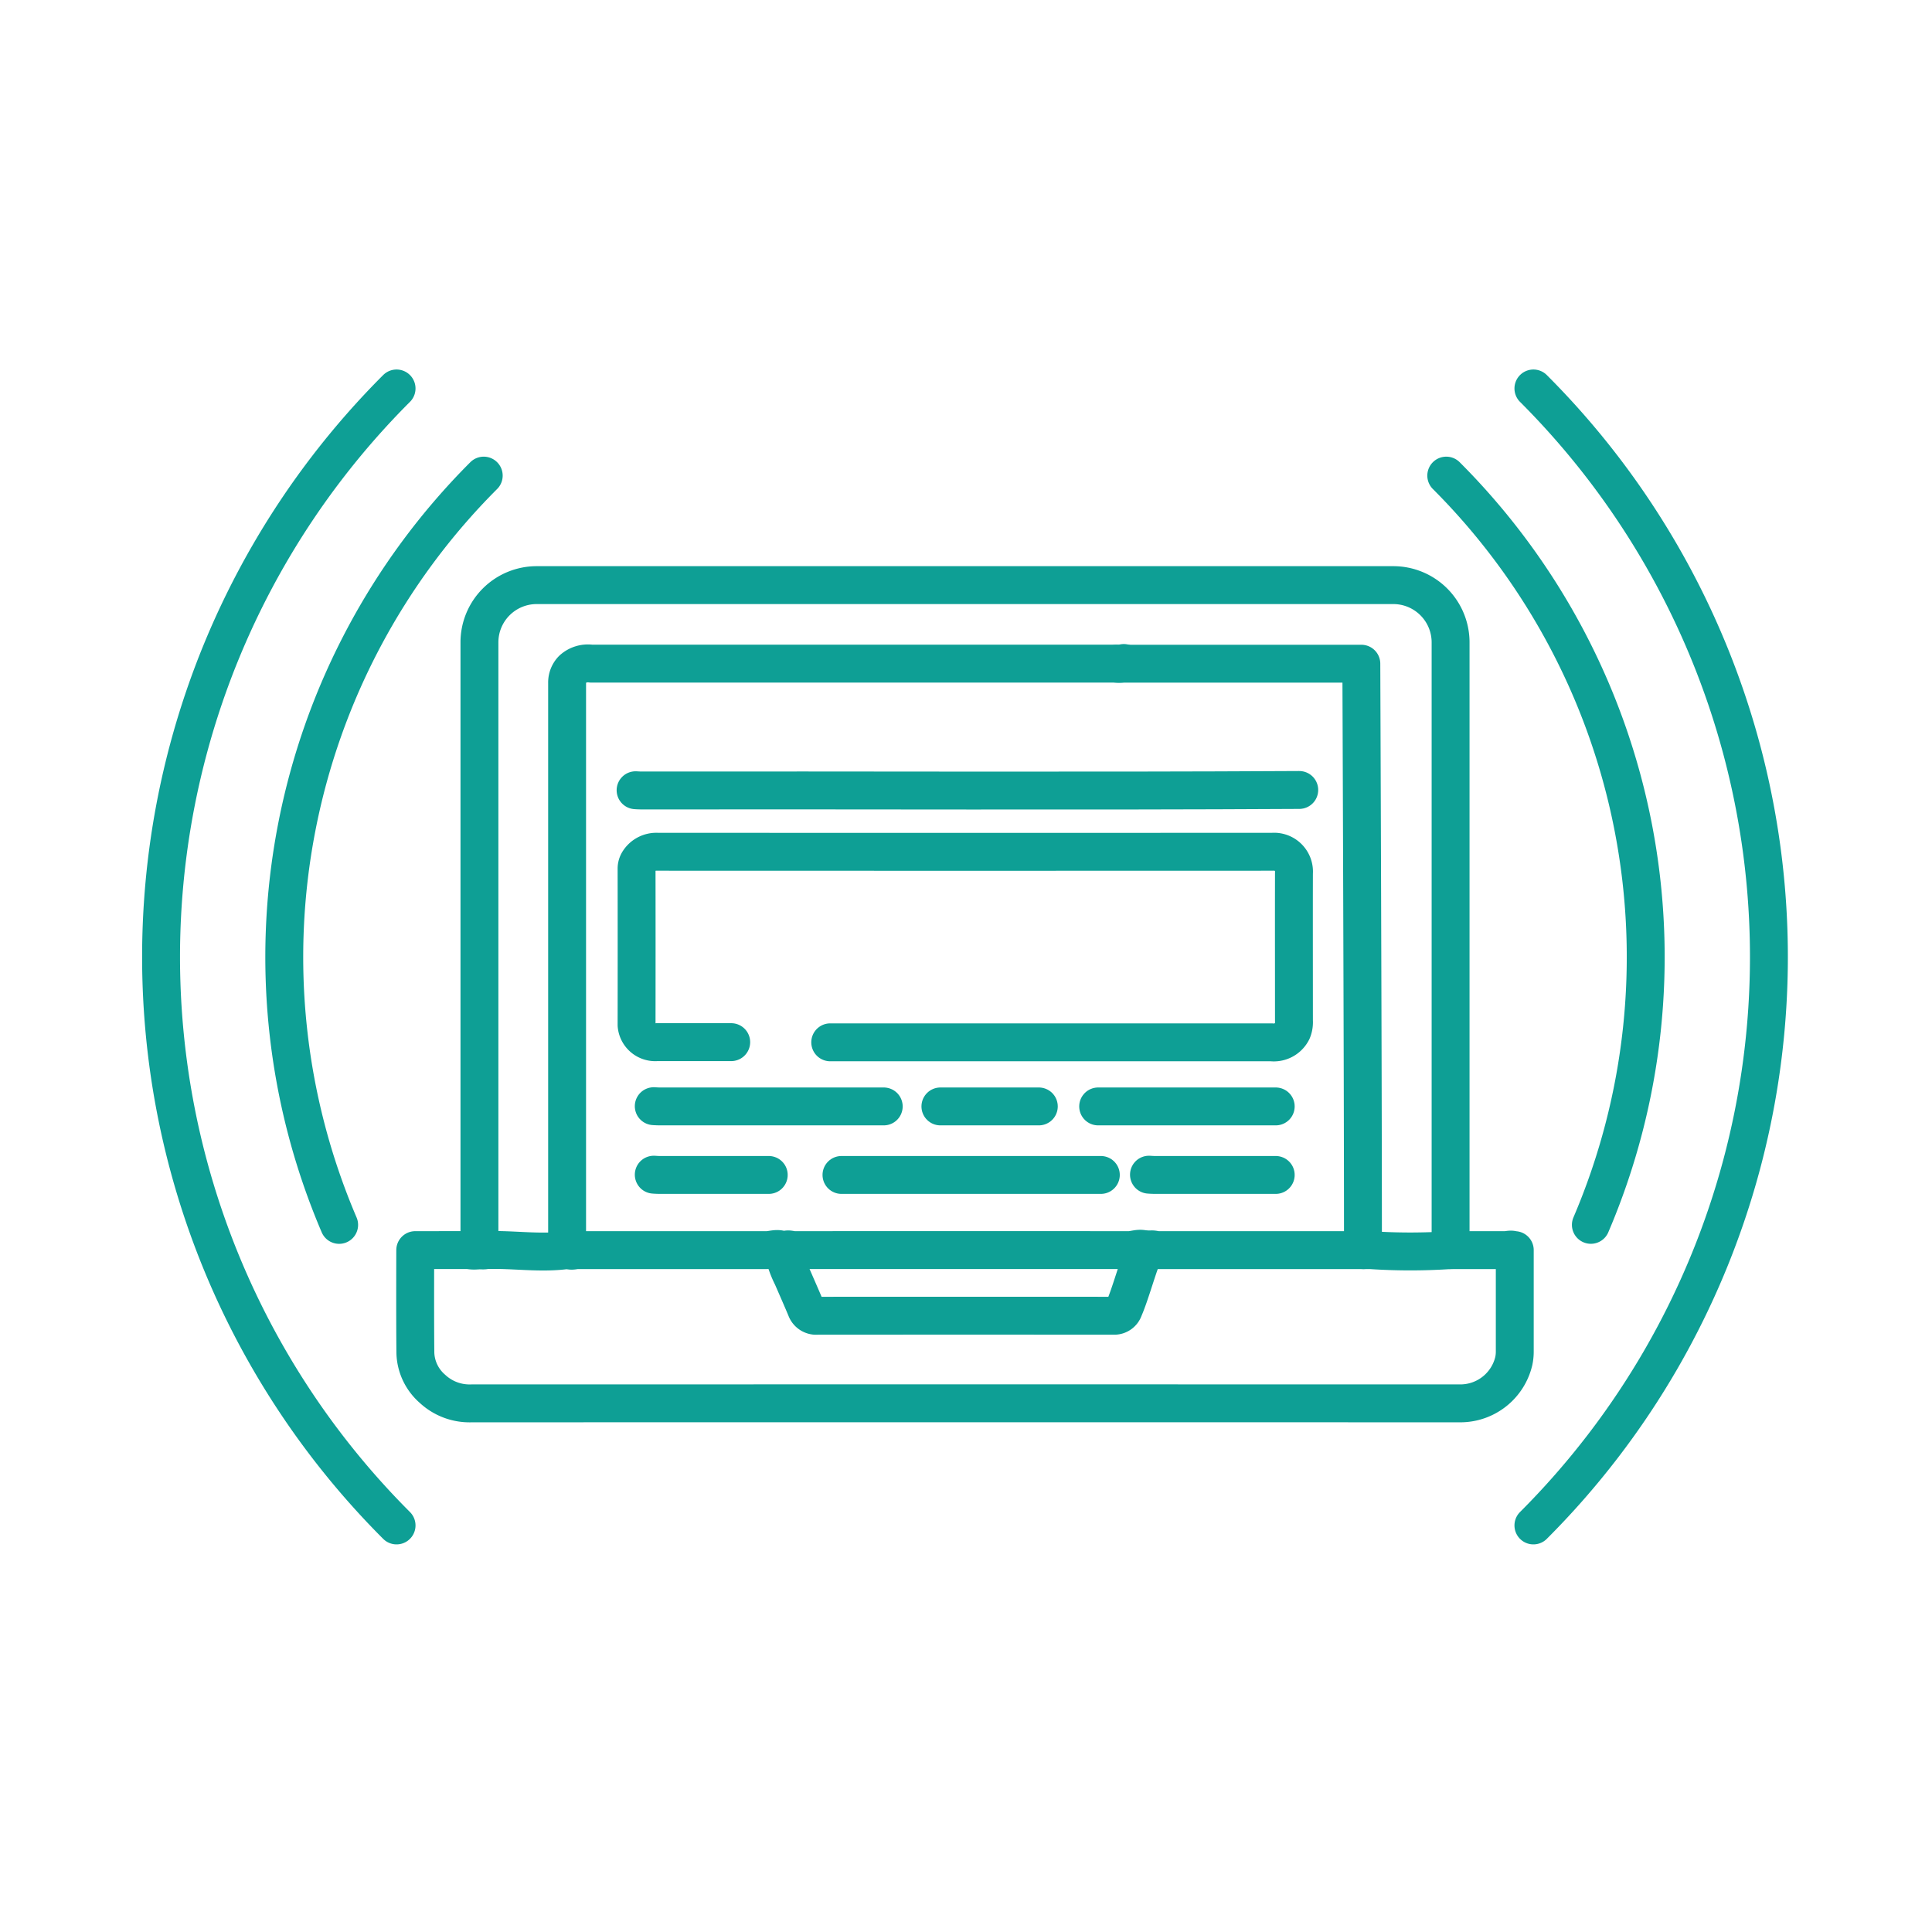
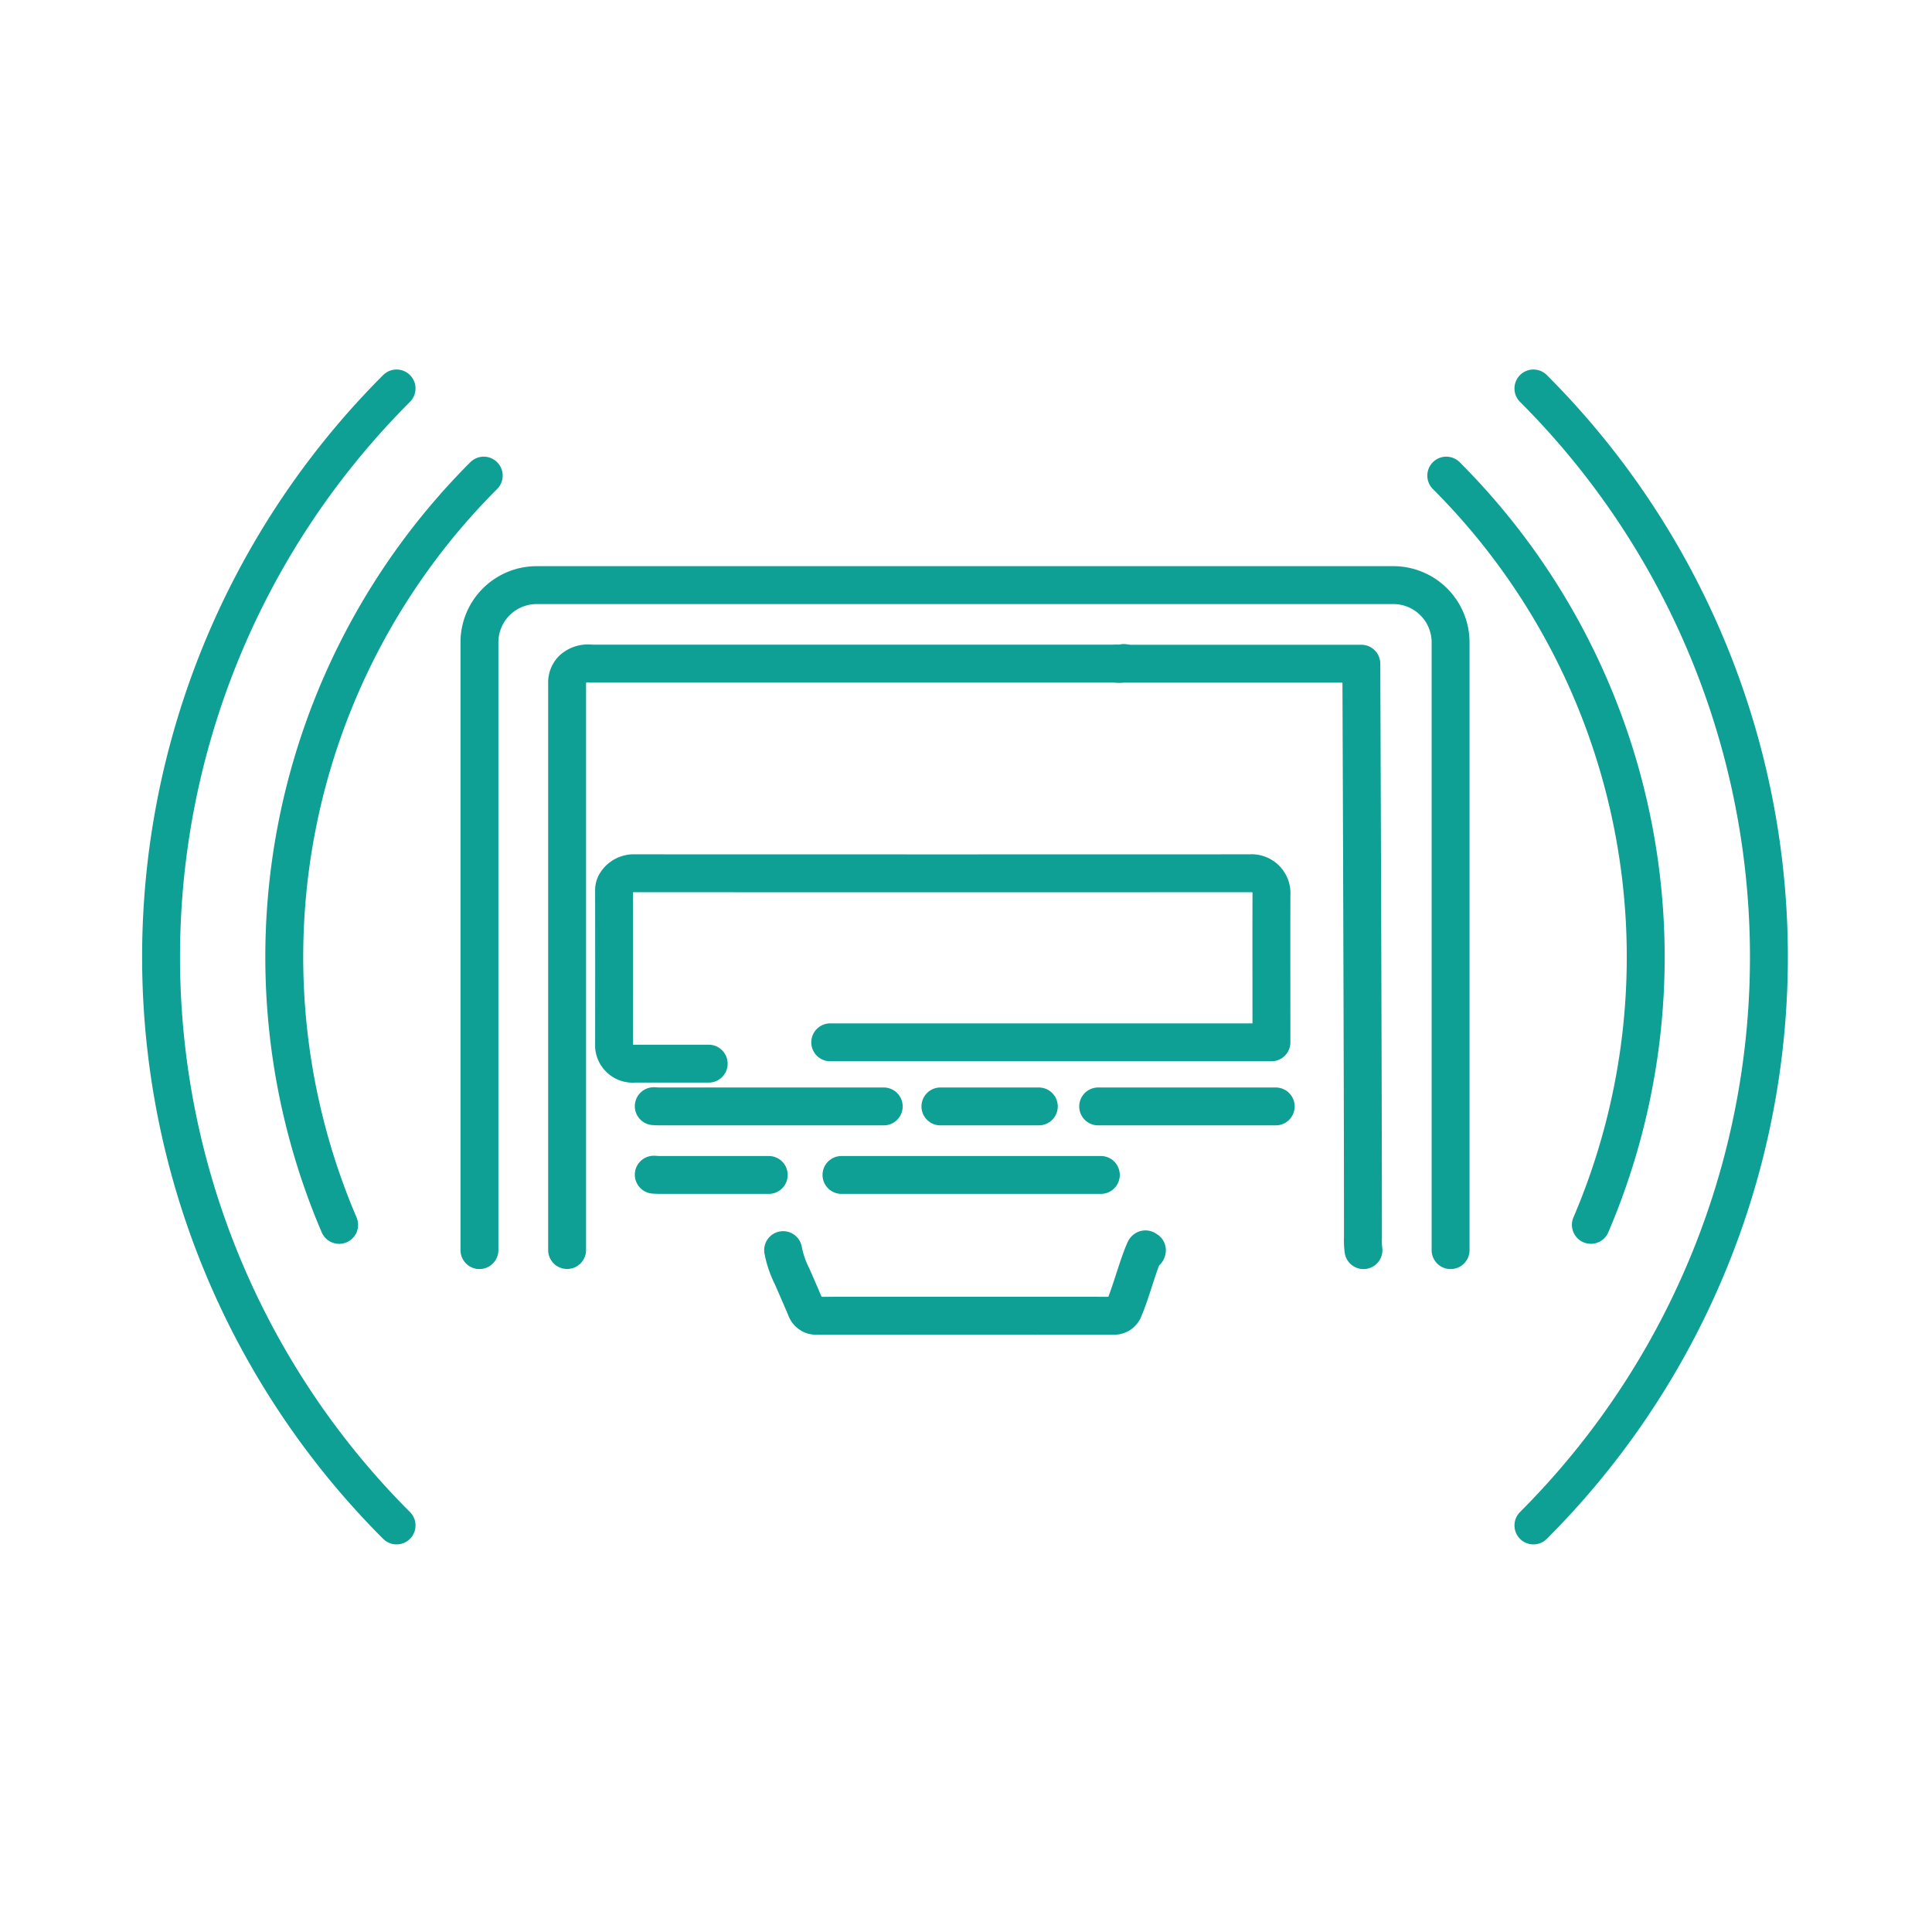
<svg xmlns="http://www.w3.org/2000/svg" width="101.955" height="101.954">
  <g data-name="Group 727">
    <g data-name="Group 726" fill="none" stroke="#0e9f95" stroke-linecap="round" stroke-linejoin="round" stroke-width="2">
      <g data-name="Group 723">
-         <path data-name="Path 430" d="M43.813 55.005h23.283a1.085 1.085 0 0 0 1.1-.6 1.2 1.2 0 0 0 .088-.535c0-2.6-.006-5.192 0-7.789a1.051 1.051 0 0 0-1.132-1.132q-16.228.007-32.455 0a1.1 1.1 0 0 0-1.012.542.709.709 0 0 0-.092.365q.006 4.119 0 8.24a.987.987 0 0 0 1.072.9h3.922" />
-         <path data-name="Path 431" d="M25.3 65.971a1.553 1.553 0 0 1-.564 0c-.791-.005-1.581 0-2.371 0h-.452s-.013 3.757.007 5.431a2.609 2.609 0 0 0 .9 1.887 2.875 2.875 0 0 0 2.057.769q26.091-.006 52.181 0a2.9 2.9 0 0 0 2.827-2.232 2.371 2.371 0 0 0 .052-.48v-5.375s.006.148-.073 0c-.127-.062-.28 0-.435 0H76.637a.774.774 0 0 0-.115 0 31.47 31.47 0 0 1-4.205 0h-11.2c-.164 0-.328-.089-.483 0a.161.161 0 0 1-.167 0c-.285-.163-.6 0-.9 0q-8.833-.005-17.667 0c-.155 0-.31-.086-.454 0a.163.163 0 0 1-.169 0c-.256-.131-.541 0-.816 0h-9.99c-.154 0-.31.07-.45 0a.178.178 0 0 0-.115 0c-1.417.193-2.841-.053-4.261 0a.71.71 0 0 1-.311 0" />
+         <path data-name="Path 430" d="M43.813 55.005h23.283c0-2.6-.006-5.192 0-7.789a1.051 1.051 0 0 0-1.132-1.132q-16.228.007-32.455 0a1.1 1.1 0 0 0-1.012.542.709.709 0 0 0-.092.365q.006 4.119 0 8.24a.987.987 0 0 0 1.072.9h3.922" />
        <path data-name="Path 432" d="M76.55 65.971V33.9a3.022 3.022 0 0 0-3.029-3.022H28.326a3.02 3.02 0 0 0-3.025 3.022v32.07" />
        <path data-name="Path 433" d="M59.305 34.988a.76.76 0 0 1-.365.033H31.198a1.212 1.212 0 0 0-.992.305.986.986 0 0 0-.279.709v29.931" />
-         <path data-name="Path 434" d="M68.564 41.688c-11.581.065-23.161.01-34.741.027-.094 0-.188-.008-.282-.013" />
        <path data-name="Path 435" d="M58.94 35.025h12.9s.085 21.532.085 30.281a3.99 3.99 0 0 0 .028.665" />
        <path data-name="Path 436" d="M41.327 65.971a5.294 5.294 0 0 0 .48 1.4c.245.565.494 1.127.731 1.695a.57.57 0 0 0 .6.368q7.818-.005 15.635 0a.535.535 0 0 0 .538-.367c.361-.831.732-2.262 1.1-3.09.071-.161.078.171.113 0" />
        <path data-name="Path 437" d="M58.093 62.004H44.406" />
        <path data-name="Path 438" d="M46.636 58.388H34.782c-.094 0-.188-.009-.282-.013" />
        <path data-name="Path 439" d="M67.322 58.388h-9.37" />
-         <path data-name="Path 440" d="M67.322 62.004h-6.406c-.094 0-.188-.009-.283-.014" />
        <path data-name="Path 441" d="M40.568 62.004h-5.786c-.094 0-.188-.009-.282-.014" />
        <path data-name="Path 442" d="M54.82 58.388h-5.193" />
      </g>
      <g data-name="Group 724">
        <path data-name="Path 443" d="M76.322 25.099a35.932 35.932 0 0 1 7.631 39.538" />
        <path data-name="Path 444" d="M80.921 20.5a42.423 42.423 0 0 1 0 60" />
      </g>
      <g data-name="Group 725">
        <path data-name="Path 445" d="M25.527 25.099a35.931 35.931 0 0 0-7.63 39.54" />
        <path data-name="Path 446" d="M20.927 20.5a42.424 42.424 0 0 0 0 60" />
      </g>
    </g>
  </g>
</svg>